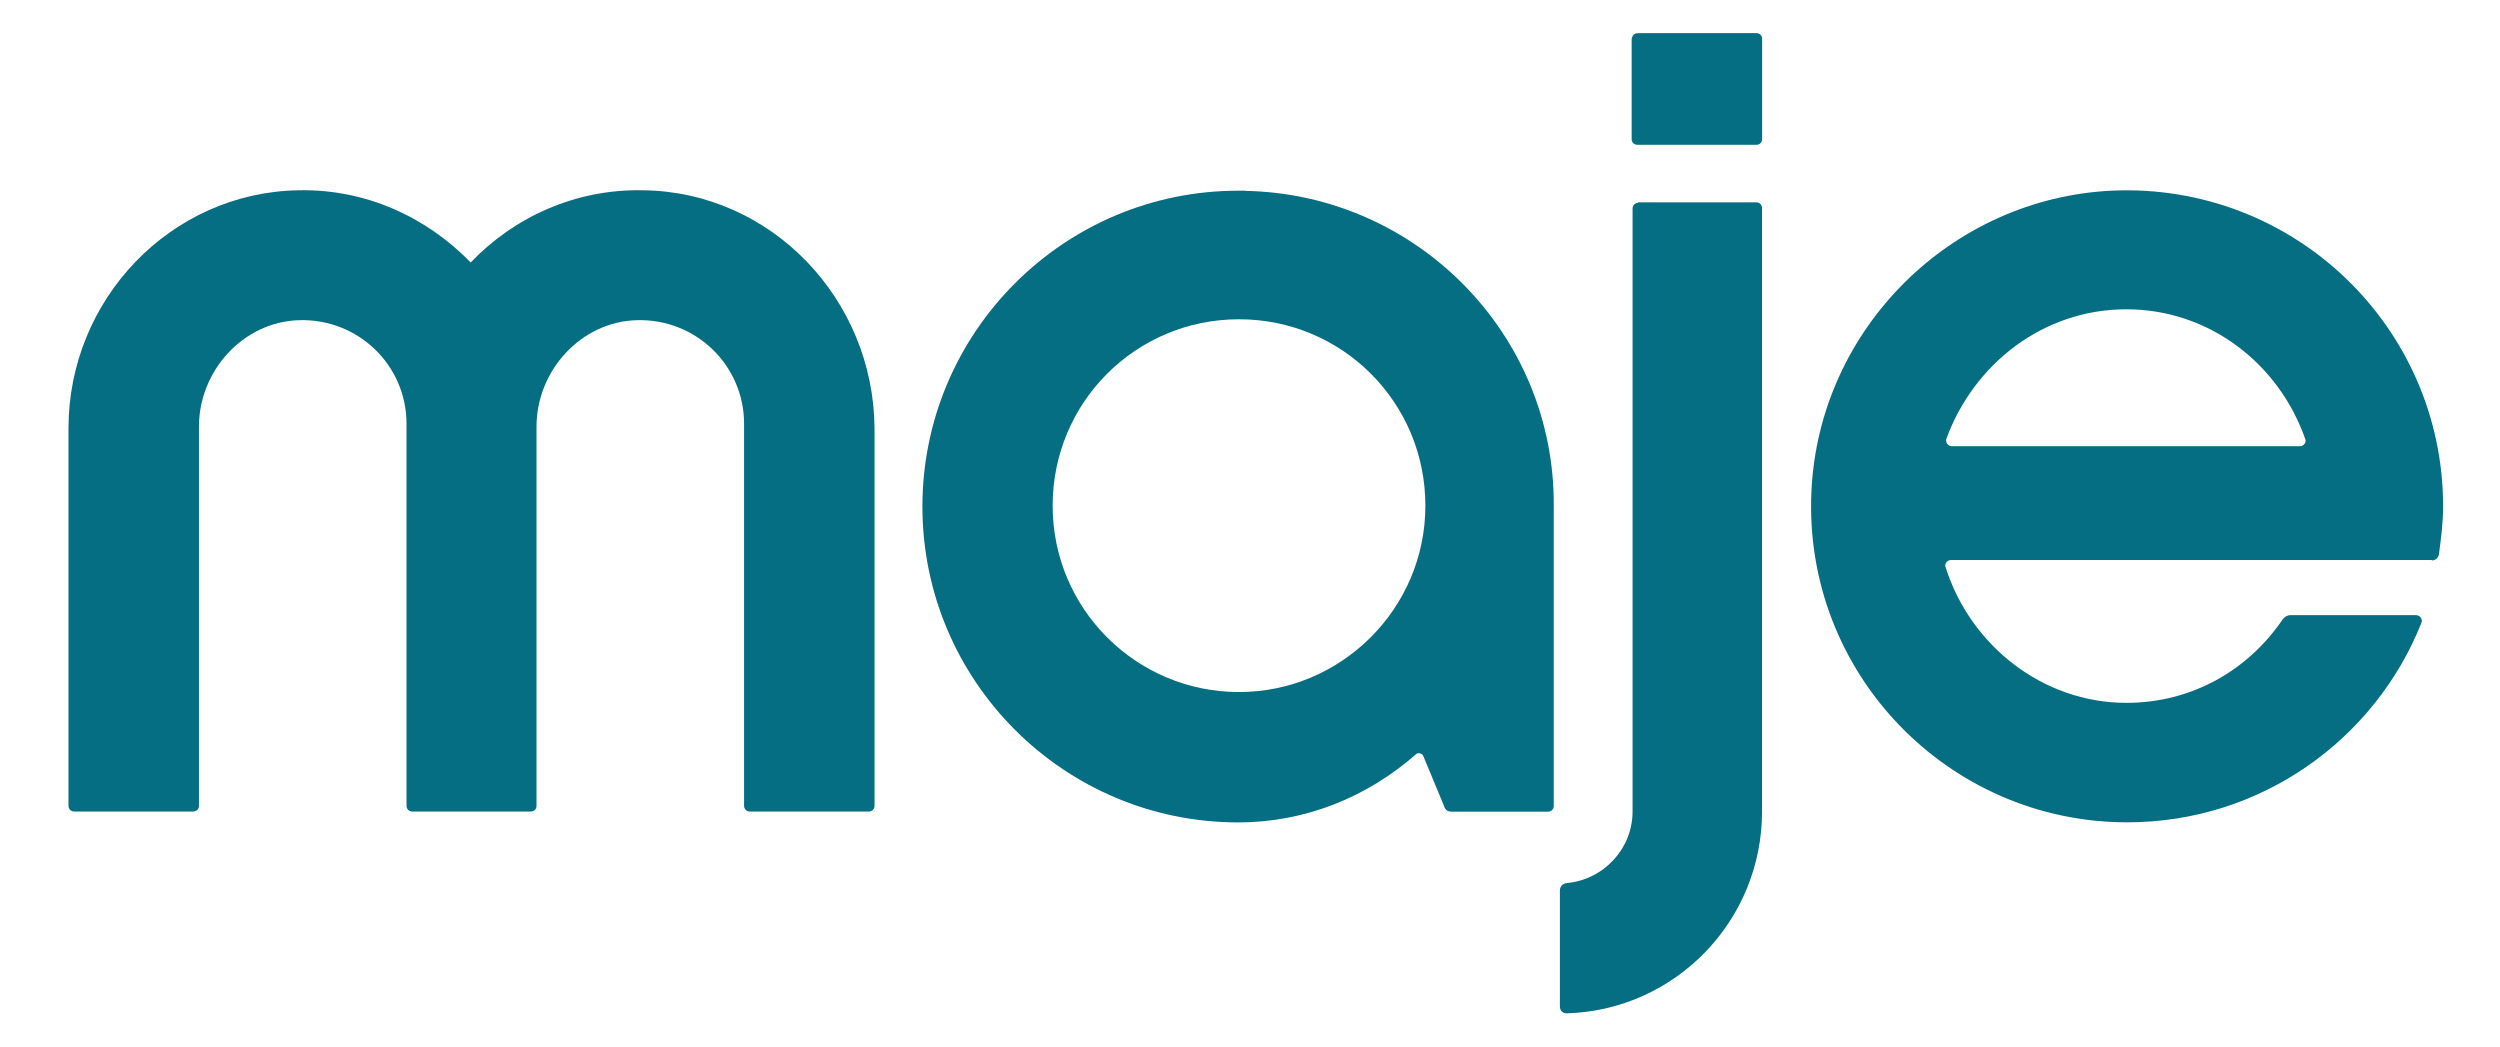
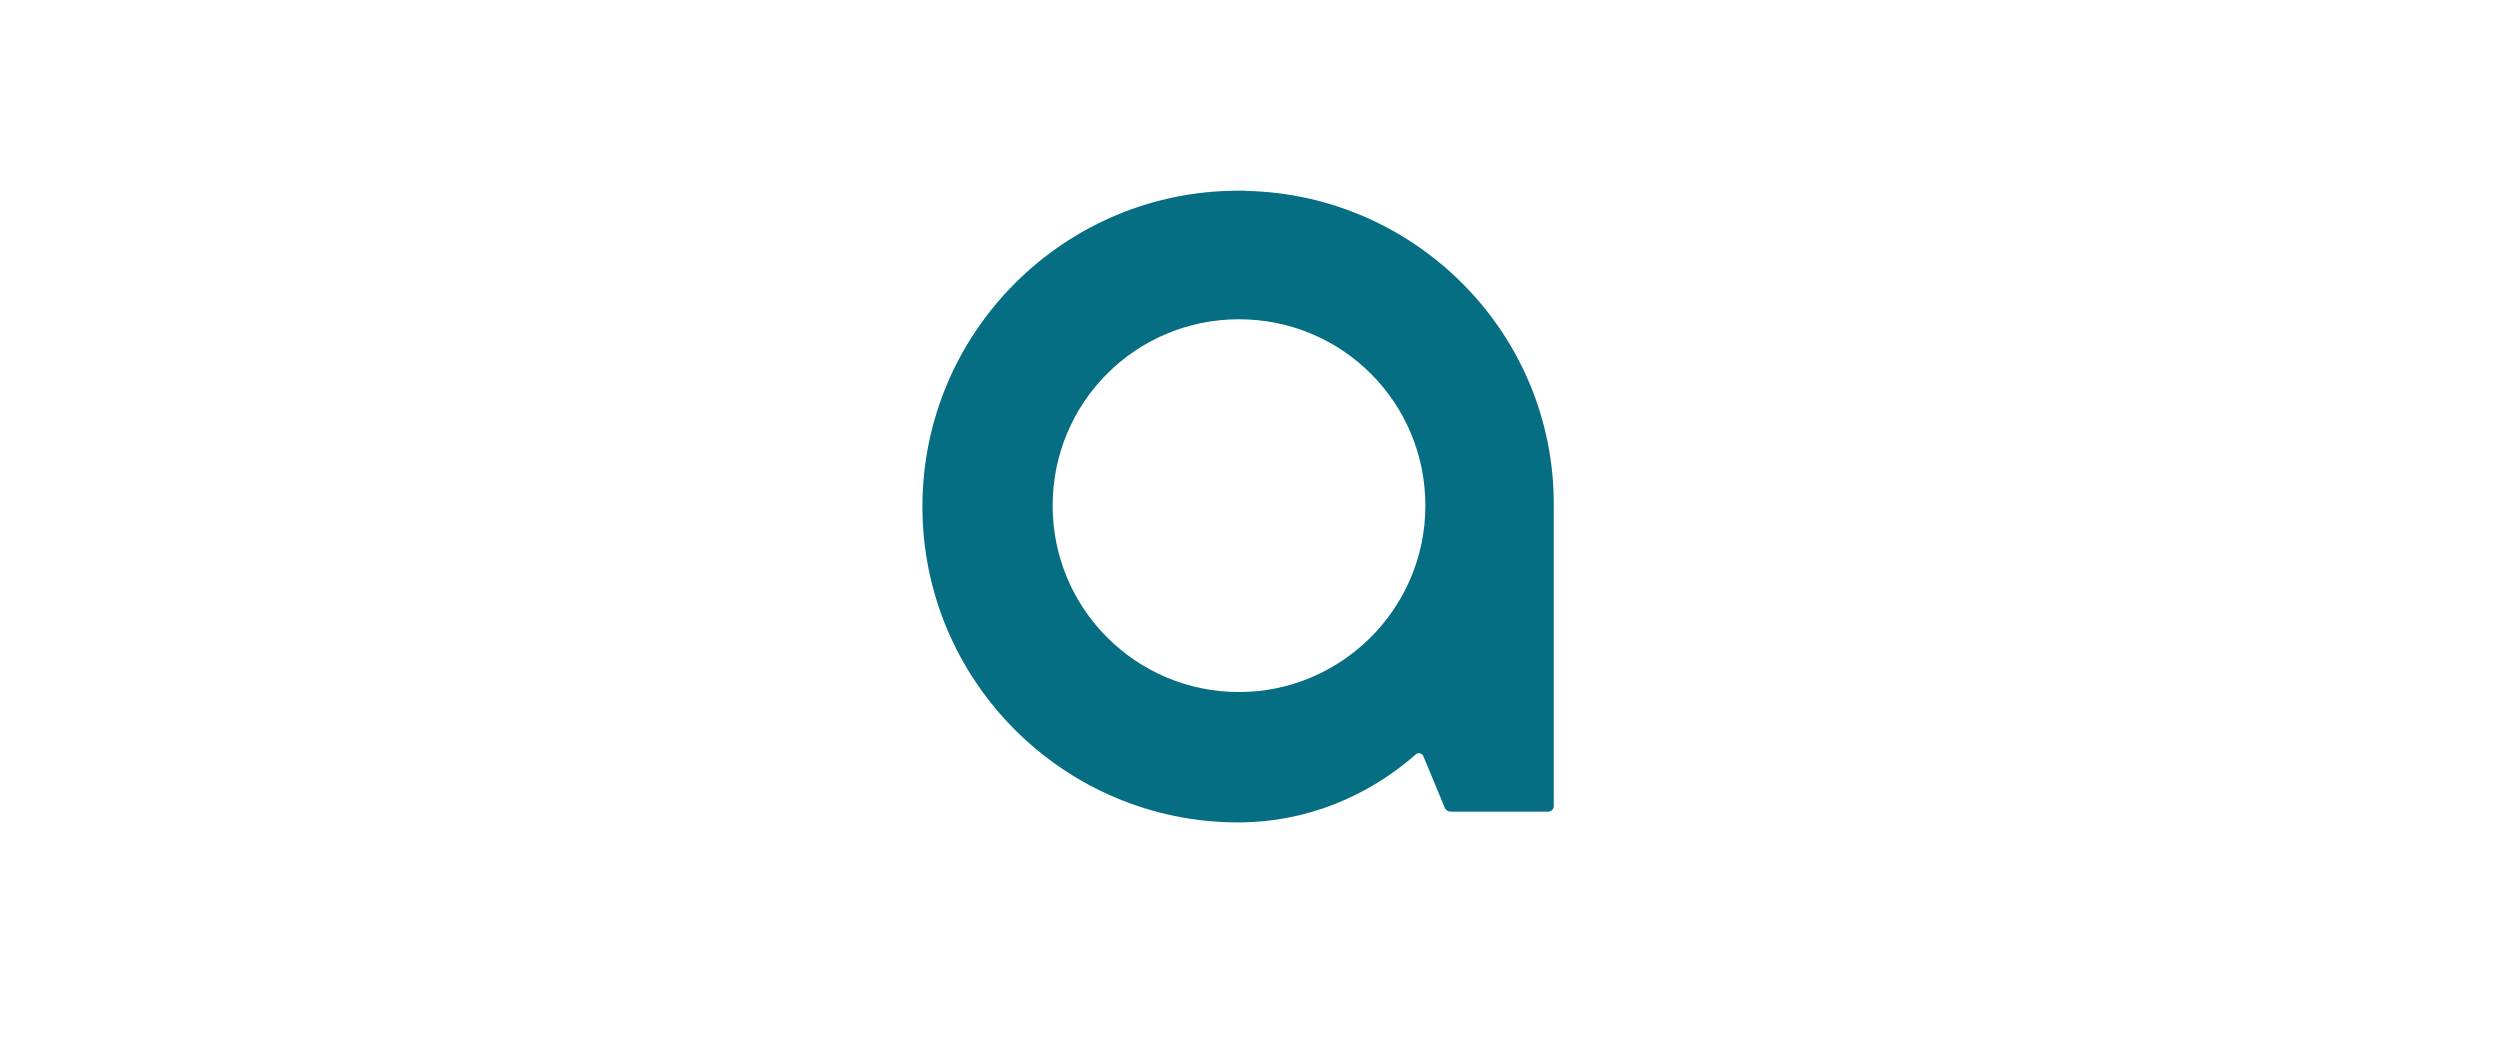
<svg xmlns="http://www.w3.org/2000/svg" width="86" height="36" viewBox="0 0 86 36" fill="none">
-   <path d="M22.112 6.545C19.785 6.498 17.671 7.478 16.192 9.029C14.682 7.478 12.599 6.498 10.272 6.545C5.872 6.617 2.356 10.298 2.356 14.735V27.727C2.356 27.812 2.429 27.916 2.545 27.916H6.655C6.741 27.916 6.844 27.844 6.844 27.727V14.678C6.844 12.752 8.367 11.069 10.293 11.014C12.322 10.955 13.984 12.566 13.984 14.577V27.727C13.984 27.812 14.057 27.916 14.173 27.916H18.268C18.353 27.916 18.456 27.844 18.456 27.727V14.678C18.456 12.752 19.979 11.069 21.905 11.014C23.934 10.955 25.596 12.566 25.596 14.577V27.727C25.596 27.812 25.669 27.916 25.785 27.916H29.896C29.981 27.916 30.084 27.844 30.084 27.727V14.735C30.053 10.293 26.538 6.599 22.122 6.545L22.13 6.55H22.122L22.112 6.545Z" fill="#066E82" />
  <path d="M42.596 6.56C36.601 6.56 31.731 11.431 31.731 17.426C31.731 23.421 36.601 28.291 42.596 28.291C44.91 28.291 47.037 27.414 48.705 25.951C48.777 25.879 48.919 25.905 48.963 26.011L49.708 27.807C49.754 27.88 49.822 27.921 49.91 27.921H53.26C53.345 27.921 53.449 27.849 53.449 27.732V17.415C53.495 11.495 48.723 6.679 42.842 6.566V6.56H42.596ZM42.622 23.806C39.088 23.806 36.211 20.947 36.211 17.395C36.211 13.843 39.07 10.983 42.622 10.983C46.174 10.983 49.033 13.843 49.033 17.395C49.033 20.947 46.13 23.806 42.622 23.806Z" fill="#066E82" />
-   <path d="M56.349 1.139H60.428C60.514 1.139 60.617 1.212 60.617 1.328V4.792C60.617 4.877 60.545 4.981 60.428 4.981H56.318C56.233 4.981 56.129 4.908 56.129 4.792V1.344C56.145 1.23 56.215 1.142 56.344 1.142H56.349V1.139Z" fill="#066E82" />
-   <path d="M56.349 6.977C56.264 6.977 56.16 7.049 56.16 7.165V27.919C56.16 29.196 55.167 30.258 53.903 30.377C53.759 30.392 53.66 30.491 53.66 30.636V34.617C53.66 34.761 53.746 34.859 53.903 34.859C57.626 34.746 60.614 31.685 60.614 27.916V7.15C60.614 7.064 60.542 6.961 60.426 6.961H56.346V6.977H56.349Z" fill="#066E82" />
-   <path d="M83.655 19.279C83.769 19.279 83.87 19.207 83.898 19.078C83.971 18.529 84.043 17.984 84.043 17.423C84.043 11.245 78.899 6.284 72.661 6.558C67.116 6.816 62.571 11.314 62.313 16.906C62.023 23.128 66.999 28.288 73.178 28.288C77.774 28.288 81.704 25.442 83.299 21.42C83.345 21.306 83.252 21.161 83.11 21.161H78.798C78.684 21.161 78.583 21.221 78.524 21.306C77.332 23.061 75.393 24.178 73.15 24.178C70.262 24.178 67.775 22.195 66.927 19.507C66.881 19.393 66.987 19.264 67.116 19.264H83.655V19.279ZM73.15 10.64C75.996 10.64 78.395 12.509 79.302 15.107C79.349 15.22 79.243 15.35 79.113 15.35H67.139C67.025 15.35 66.925 15.236 66.95 15.107C67.899 12.506 70.301 10.64 73.142 10.64H73.15Z" fill="#066E82" />
</svg>